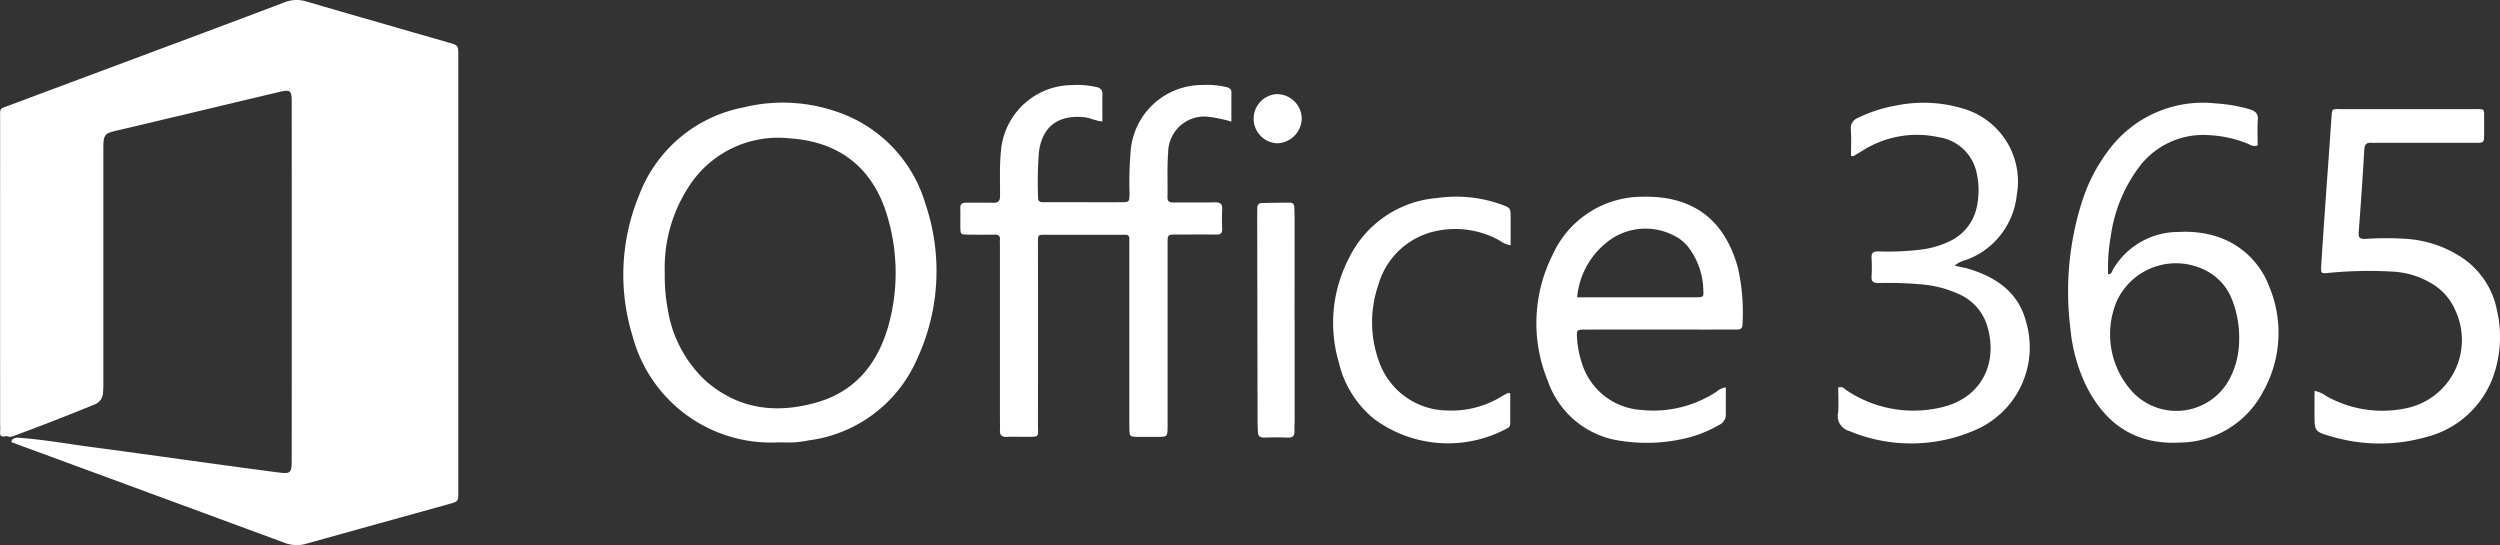
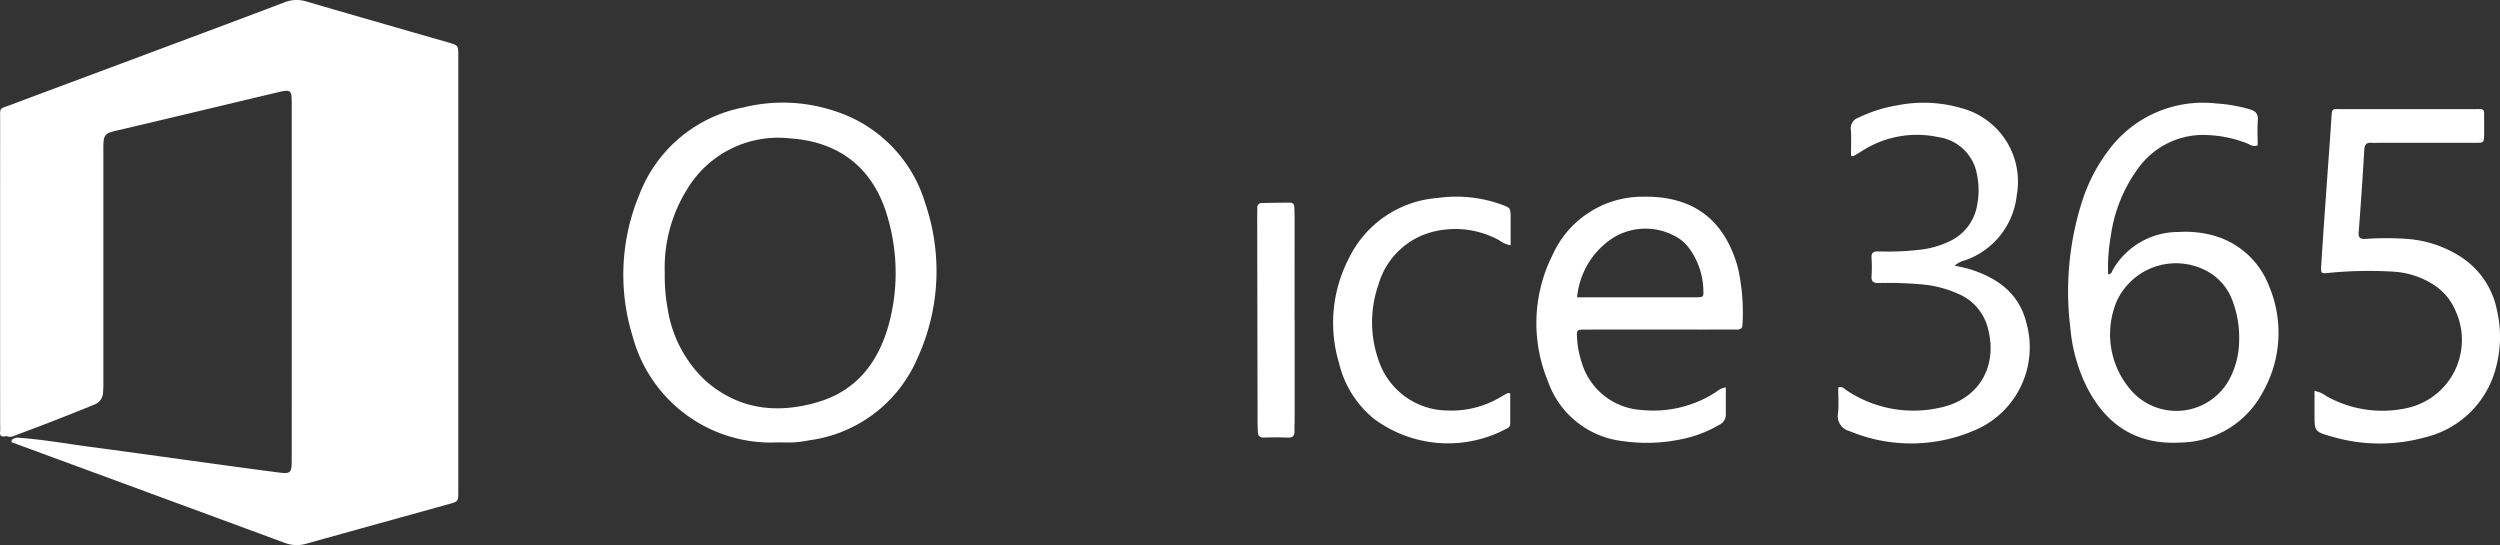
<svg xmlns="http://www.w3.org/2000/svg" id="Group_355" data-name="Group 355" width="233.629" height="50.946" viewBox="0 0 233.629 50.946">
  <rect x="0" y="0" width="233.629" height="50.946" fill="#333333" stroke="none" />
  <path id="Path_143" data-name="Path 143" d="M699.743,2513.26c-4.431-1.277-8.865-2.544-13.29-3.838a3.049,3.049,0,0,0-2.052.1c-4.814,1.829-9.64,3.623-14.464,5.425-3.689,1.379-7.38,2.749-11.066,4.135-1.155.436-1.011.185-1.011,1.5q-.006,14.219,0,28.438a5.051,5.051,0,0,1,0,.607c-.07.578.308.454.633.42a.748.748,0,0,0,.591,0q3.843-1.419,7.635-2.971a1.217,1.217,0,0,0,.756-1.107c.045-.471.031-.943.031-1.416q0-10.671,0-21.34c0-1.321.092-1.448,1.215-1.712,5.055-1.186,10.1-2.4,15.157-3.6,1.124-.265,1.23-.191,1.231.967q.008,16.688,0,33.376c0,1.273-.089,1.35-1.325,1.189-5.885-.768-11.758-1.62-17.641-2.4-2.238-.3-4.461-.7-6.718-.844a1.033,1.033,0,0,0-.413.159.324.324,0,0,0-.089.268q12.745,4.688,25.486,9.388a3.155,3.155,0,0,0,2.057.1c4.44-1.245,8.887-2.47,13.331-3.706.874-.243.878-.251.878-1.143q0-20.393,0-40.785C700.674,2513.534,700.67,2513.529,699.743,2513.26Z" transform="translate(-657.847 -2509.291)" fill="#fff" />
-   <path id="Path_144" data-name="Path 144" d="M1568.622,2587.831a7.8,7.8,0,0,0-2.309-.2,6.7,6.7,0,0,0-6.637,5.9,34.358,34.358,0,0,0-.129,4.242c-.019.8-.013.808-.841.811-1.586.005-3.171,0-4.757,0-.81,0-1.619,0-2.429,0-.3,0-.524-.033-.52-.423a37.387,37.387,0,0,1,.074-4.246c.305-2.4,1.789-3.506,4.225-3.278.569.053,1.073.353,1.709.4,0-.886-.007-1.725,0-2.562a.579.579,0,0,0-.5-.638,7.715,7.715,0,0,0-2.309-.2,6.711,6.711,0,0,0-6.672,6.2c-.139,1.381-.075,2.763-.082,4.145,0,.47-.154.668-.642.654-.843-.026-1.687,0-2.53-.01-.38-.006-.554.133-.542.528.017.573,0,1.147.005,1.72.01.72.014.729.7.738.843.01,1.687.012,2.53,0,.344-.005.493.127.469.471-.014.2,0,.4,0,.607q0,8.145,0,16.29c0,.3.021.608,0,.91-.029.494.209.645.672.621.538-.027,1.079,0,1.619-.007,1.492-.016,1.259.158,1.261-1.31q.014-8.347,0-16.694c0-.921-.055-.875.882-.875q3.289,0,6.579,0c.236,0,.472.006.708,0a.32.32,0,0,1,.37.363c0,.27,0,.54,0,.81q0,7.791,0,15.582c0,.438,0,.877.005,1.315.017.8.021.807.863.816.573.007,1.147,0,1.721,0,.981,0,.981-.006.986-.991,0-.2,0-.4,0-.607q0-8.246,0-16.492c0-.806.009-.812.824-.815,1.248-.005,2.5-.011,3.745,0,.382,0,.55-.119.535-.519a18,18,0,0,1,0-1.82c.036-.552-.2-.682-.708-.671-1.281.027-2.564,0-3.846.013-.361,0-.567-.078-.559-.5.028-1.382-.044-2.771.062-4.146a3.381,3.381,0,0,1,3.867-3.351,12.747,12.747,0,0,1,2.043.44c0-.934,0-1.805,0-2.676C1569.093,2588.061,1568.932,2587.917,1568.622,2587.831Z" transform="translate(-1453.989 -2579.686)" fill="#fff" />
  <path id="Path_145" data-name="Path 145" d="M1252.74,2604.833a15.37,15.37,0,0,0-8.671-.382,13.047,13.047,0,0,0-9.729,8.161,19.463,19.463,0,0,0-.611,13.269,13.377,13.377,0,0,0,13.543,9.872c.539,0,1.08.023,1.618-.008a11.647,11.647,0,0,0,1.3-.182,12.836,12.836,0,0,0,10.124-7.633,19.526,19.526,0,0,0,.758-14.492A12.925,12.925,0,0,0,1252.74,2604.833Zm4.889,19.989c-.979,3.472-3.01,6.106-6.606,7.165-3.78,1.111-7.354.721-10.436-1.947a11.616,11.616,0,0,1-3.589-6.74,16.965,16.965,0,0,1-.278-3.417,13.819,13.819,0,0,1,2.146-7.874,9.919,9.919,0,0,1,9.573-4.665c4.828.331,7.969,3,9.2,7.691A18.394,18.394,0,0,1,1257.629,2624.822Z" transform="translate(-1174.597 -2594.411)" fill="#fff" />
  <path id="Path_146" data-name="Path 146" d="M2579.3,2616.665a9.9,9.9,0,0,0-3.205-.32,7.059,7.059,0,0,0-6.132,3.486c-.11.174-.123.467-.466.469a16.665,16.665,0,0,1,.256-3.62,13.894,13.894,0,0,1,2.561-6.3,7.485,7.485,0,0,1,6.579-3.087,11.3,11.3,0,0,1,3.542.754c.3.114.578.382,1.037.2,0-.767-.045-1.57.014-2.366.044-.6-.235-.841-.748-1a14.509,14.509,0,0,0-3.18-.55,10.962,10.962,0,0,0-10.073,4.45,15.831,15.831,0,0,0-2.372,4.551,27.682,27.682,0,0,0-1.148,11.98,15.488,15.488,0,0,0,1.536,5.519c1.818,3.555,4.653,5.419,8.712,5.192a8.853,8.853,0,0,0,7.743-4.719,11.2,11.2,0,0,0,.6-9.848A7.774,7.774,0,0,0,2579.3,2616.665Zm1.6,13.309a5.63,5.63,0,0,1-9.058,1.389,7.957,7.957,0,0,1-1.5-8.639,6.094,6.094,0,0,1,8.679-2.556,5.122,5.122,0,0,1,2.036,2.447,9.656,9.656,0,0,1,.683,3.871A7.842,7.842,0,0,1,2580.9,2629.974Z" transform="translate(-2372.488 -2594.666)" fill="#fff" />
  <path id="Path_147" data-name="Path 147" d="M2085.115,2690.738a9.221,9.221,0,0,0-8.472,5.463,14.192,14.192,0,0,0-.424,11.772,8.41,8.41,0,0,0,6.974,5.6,15.641,15.641,0,0,0,5.627-.2,11.366,11.366,0,0,0,3.378-1.3,1.046,1.046,0,0,0,.649-.943c-.006-.839,0-1.677,0-2.572a1.652,1.652,0,0,0-.861.393,10.746,10.746,0,0,1-7.031,1.715,6.224,6.224,0,0,1-5.579-4.437,8.9,8.9,0,0,1-.426-2.176c-.059-.89-.062-.9.824-.9q5.618-.006,11.236,0c.945,0,1.89-.009,2.835,0,.366.005.557-.093.56-.5a19.014,19.014,0,0,0-.441-5.323C2092.747,2692.972,2089.877,2690.647,2085.115,2690.738Zm4.964,9.4c-.3.007-.607,0-.91,0h-10.219a7.424,7.424,0,0,1,3.27-5.5,5.765,5.765,0,0,1,5.875-.217,3.73,3.73,0,0,1,1.419,1.267,6.855,6.855,0,0,1,1.231,3.788C2090.774,2700.118,2090.757,2700.121,2090.08,2700.137Z" transform="translate(-1931.565 -2672.354)" fill="#fff" />
  <path id="Path_148" data-name="Path 148" d="M2809.943,2628.572a7.683,7.683,0,0,0-3.478-5,10.68,10.68,0,0,0-4.842-1.6,27.923,27.923,0,0,0-3.943-.007c-.44.018-.691-.04-.648-.594q.3-3.882.528-7.768c.03-.491.236-.653.69-.618.235.018.472,0,.708,0,3,0,6,0,9.006,0,.776,0,.781-.019.793-.788.009-.506,0-1.011,0-1.517,0-.888.05-.844-.8-.844q-6.324,0-12.648,0c-.748,0-.764-.067-.817.76-.164,2.522-.357,5.043-.533,7.565-.148,2.118-.3,4.237-.428,6.356-.041.671.007.7.666.628a38.4,38.4,0,0,1,5.961-.124,7.8,7.8,0,0,1,3.557,1.033,5.375,5.375,0,0,1,2.382,2.66,6.512,6.512,0,0,1-4.58,9.067,10.674,10.674,0,0,1-7.528-1.139,2.643,2.643,0,0,0-1.083-.472c0,.747,0,1.442,0,2.137,0,1.63-.013,1.673,1.6,2.127a15.824,15.824,0,0,0,8.783.062,8.991,8.991,0,0,0,6.524-6.317A11.069,11.069,0,0,0,2809.943,2628.572Z" transform="translate(-2576.611 -2599.64)" fill="#fff" />
  <path id="Path_149" data-name="Path 149" d="M2365.608,2619.731c-.458-.147-.936-.228-1.487-.359a2.365,2.365,0,0,1,.98-.5,7.246,7.246,0,0,0,4.819-6.089,7.1,7.1,0,0,0-5.112-8.111,12.653,12.653,0,0,0-6.1-.269,13.32,13.32,0,0,0-3.64,1.171,1.012,1.012,0,0,0-.651,1.1c.051.8.013,1.61.013,2.449.173.01.212.025.235.012.261-.152.52-.306.777-.464a9.482,9.482,0,0,1,7.173-1.3,4.248,4.248,0,0,1,3.589,3.508,7.272,7.272,0,0,1,0,2.909,4.539,4.539,0,0,1-2.56,3.309,8.521,8.521,0,0,1-2.8.793,25.242,25.242,0,0,1-3.838.156c-.46-.011-.689.1-.657.612a14.071,14.071,0,0,1,0,1.719c-.03.5.192.637.656.624a34.5,34.5,0,0,1,3.842.112,10.373,10.373,0,0,1,3.515.859,4.776,4.776,0,0,1,2.732,2.833c1.206,3.68-.508,7.053-4.385,7.852a11.229,11.229,0,0,1-8.7-1.635c-.205-.134-.383-.4-.774-.26,0,.787.063,1.6-.017,2.39a1.442,1.442,0,0,0,1.063,1.682,14.942,14.942,0,0,0,11.622-.037,8.412,8.412,0,0,0,4.913-10.078C2370.136,2621.968,2368.152,2620.55,2365.608,2619.731Z" transform="translate(-2181.45 -2594.551)" fill="#fff" />
  <path id="Path_150" data-name="Path 150" d="M1903.317,2691.534a12.494,12.494,0,0,0-5.98-.614,10.051,10.051,0,0,0-8.3,5.668,13.073,13.073,0,0,0-.916,9.725,9.6,9.6,0,0,0,3.256,5.229,11.594,11.594,0,0,0,12.325.98c.208-.1.43-.2.429-.5,0-.957,0-1.914,0-2.847-.163-.022-.2-.041-.225-.029-.207.11-.413.22-.614.34a8.94,8.94,0,0,1-5.015,1.294A6.843,6.843,0,0,1,1891.8,2706a10.638,10.638,0,0,1,.006-6.955,7.119,7.119,0,0,1,5.343-5.025,8.526,8.526,0,0,1,5.978.868,2.4,2.4,0,0,0,1.041.452c0-.9,0-1.738,0-2.578C1904.163,2691.854,1904.161,2691.853,1903.317,2691.534Z" transform="translate(-1762.997 -2672.418)" fill="#fff" />
  <path id="Path_151" data-name="Path 151" d="M1821.086,2697.63c0-.3-.016-.607-.022-.91-.005-.266-.095-.47-.4-.469-.876,0-1.752.011-2.628.034a.4.4,0,0,0-.434.445c.006.2-.01.4-.01.607q.016,9.709.034,19.418c0,.3.022.606.027.91.006.372.173.544.561.536.742-.016,1.485-.031,2.225.005.505.024.657-.194.636-.653-.015-.336.016-.674.016-1.011q0-4.652,0-9.3h-.008Q1821.087,2702.434,1821.086,2697.63Z" transform="translate(-1700.104 -2677.311)" fill="#fff" />
-   <path id="Path_152" data-name="Path 152" d="M1815.272,2596.137a2.3,2.3,0,0,0,.085,4.591,2.362,2.362,0,0,0,2.292-2.346A2.323,2.323,0,0,0,1815.272,2596.137Z" transform="translate(-1695.998 -2587.339)" fill="#fff" />
</svg>